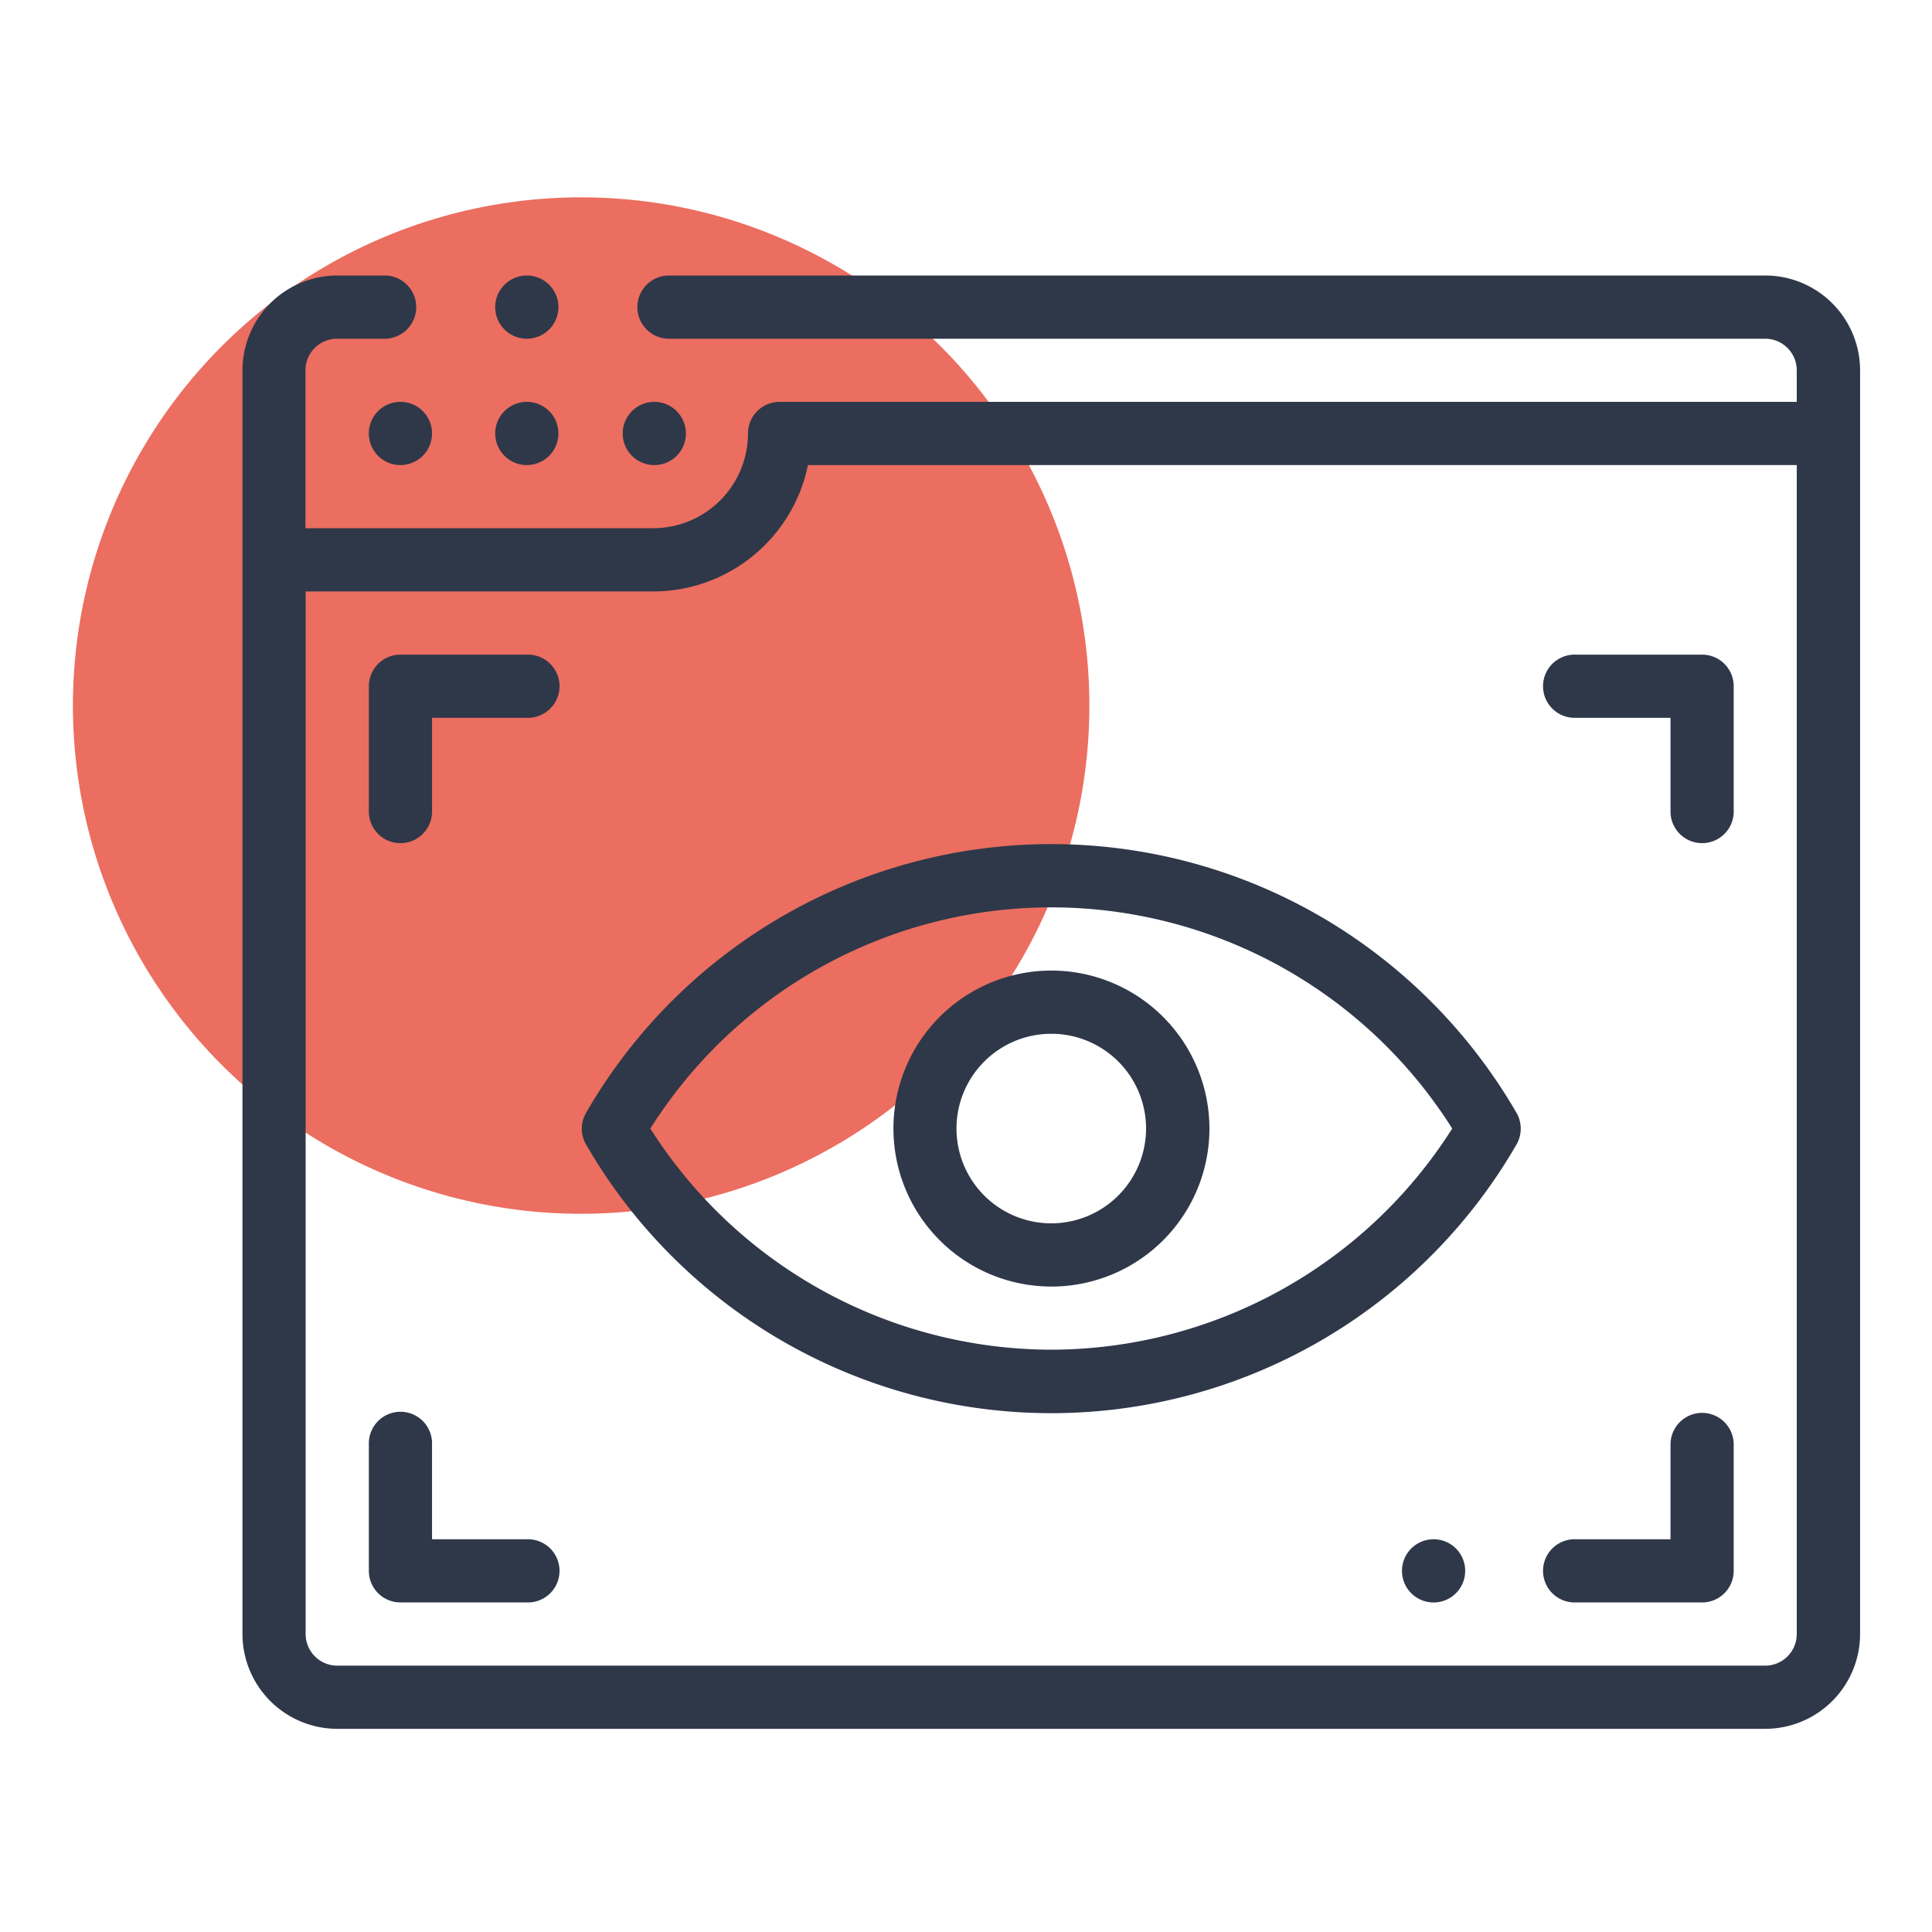
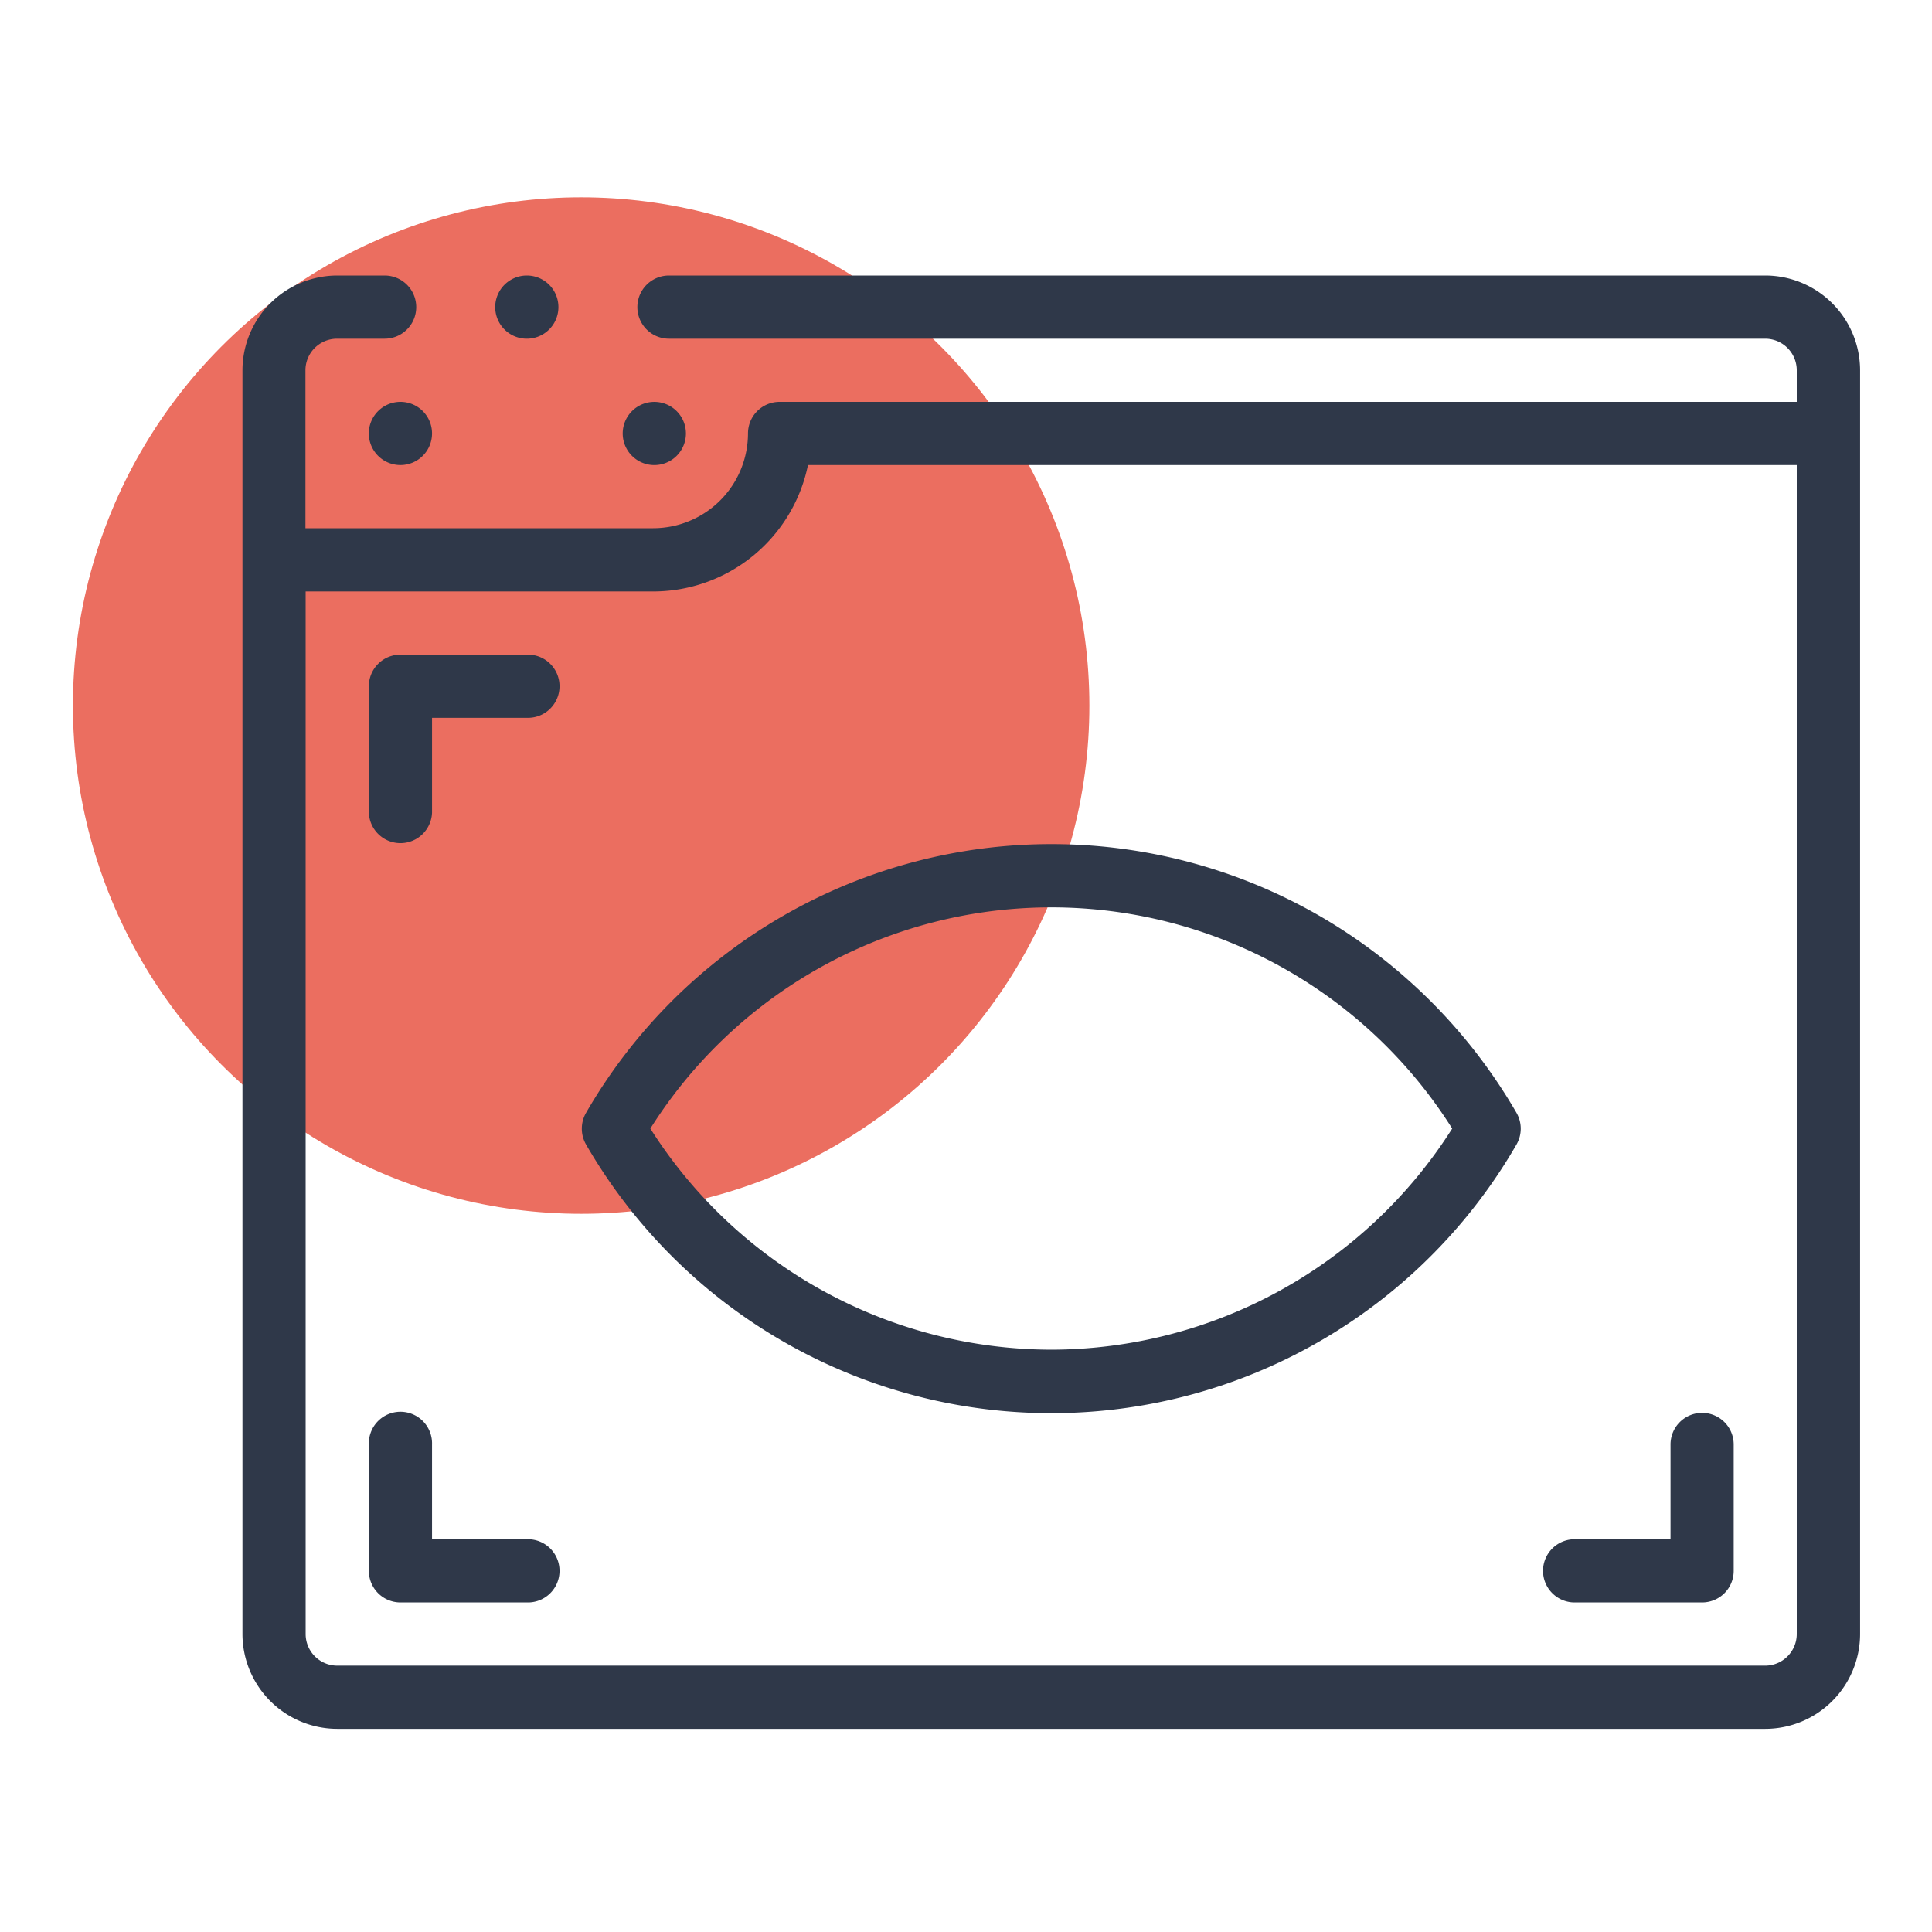
<svg xmlns="http://www.w3.org/2000/svg" viewBox="0 0 500 500">
  <defs>
    <style>.cls-1{fill:#eb6e60;}.cls-2{fill:#2f3849;}</style>
  </defs>
  <g id="Capa_1" data-name="Capa 1">
    <circle class="cls-1" cx="150.4" cy="182.6" r="131.53" />
    <path class="cls-2" d="M456.86,71.3H173.13a8.18,8.18,0,0,0,0,16.36H456.86A8.18,8.18,0,0,1,465,95.83V104H201.75a8.17,8.17,0,0,0-8.17,8.17,24.56,24.56,0,0,1-24.53,24.53h-90V95.83a8.18,8.18,0,0,1,8.18-8.17H99.54a8.18,8.18,0,0,0,0-16.36H87.28A24.57,24.57,0,0,0,62.75,95.83V422.89a24.57,24.57,0,0,0,24.53,24.53H456.86a24.57,24.57,0,0,0,24.53-24.53V95.83A24.57,24.57,0,0,0,456.86,71.3Zm0,359.77H87.28a8.19,8.19,0,0,1-8.18-8.18V153.07h90a40.94,40.94,0,0,0,40-32.71H465V422.89A8.19,8.19,0,0,1,456.86,431.07Z" />
-     <path class="cls-2" d="M136.34,104h0a8.18,8.18,0,1,0,8.18,8.17A8.17,8.17,0,0,0,136.34,104Z" />
    <path class="cls-2" d="M169.05,120.36a8.18,8.18,0,1,0,0-16.35h0a8.18,8.18,0,0,0,0,16.35Z" />
    <path class="cls-2" d="M103.63,104a8.18,8.18,0,1,0,8.18,8.17,8.17,8.17,0,0,0-8.18-8.17Z" />
    <path class="cls-2" d="M342.56,237.65A139,139,0,0,0,151.67,288a8.2,8.2,0,0,0,0,8.19,139,139,0,0,0,240.8,0,8.2,8.2,0,0,0,0-8.19A139.79,139.79,0,0,0,342.56,237.65ZM272.07,349.3a123.13,123.13,0,0,1-103.76-57.23,122.66,122.66,0,0,1,207.52,0A123.13,123.13,0,0,1,272.07,349.3Z" />
-     <path class="cls-2" d="M272.07,251.18A40.89,40.89,0,1,0,313,292.07,40.93,40.93,0,0,0,272.07,251.18Zm0,65.42a24.53,24.53,0,1,1,24.53-24.53A24.56,24.56,0,0,1,272.07,316.6Z" />
    <path class="cls-2" d="M136.34,169.42H103.63a8.17,8.17,0,0,0-8.17,8.18v32.71a8.18,8.18,0,0,0,16.35,0V185.77h24.53a8.18,8.18,0,1,0,0-16.35Z" />
    <path class="cls-2" d="M136.34,398.36H111.81V373.83a8.18,8.18,0,1,0-16.35,0v32.71a8.17,8.17,0,0,0,8.17,8.17h32.71a8.18,8.18,0,1,0,0-16.35Z" />
-     <path class="cls-2" d="M440.51,169.42H407.8a8.18,8.18,0,1,0,0,16.35h24.53v24.54a8.18,8.18,0,0,0,16.35,0V177.6A8.17,8.17,0,0,0,440.51,169.42Z" />
    <path class="cls-2" d="M440.51,365.65a8.18,8.18,0,0,0-8.18,8.18v24.53H407.8a8.18,8.18,0,1,0,0,16.35h32.71a8.17,8.17,0,0,0,8.17-8.17V373.83A8.18,8.18,0,0,0,440.51,365.65Z" />
-     <path class="cls-2" d="M371,398.36h0a8.18,8.18,0,1,0,8.19,8.18A8.17,8.17,0,0,0,371,398.36Z" />
    <path class="cls-2" d="M136.34,87.66a8.18,8.18,0,0,0,0-16.36h0a8.18,8.18,0,0,0,0,16.36Z" />
  </g>
</svg>